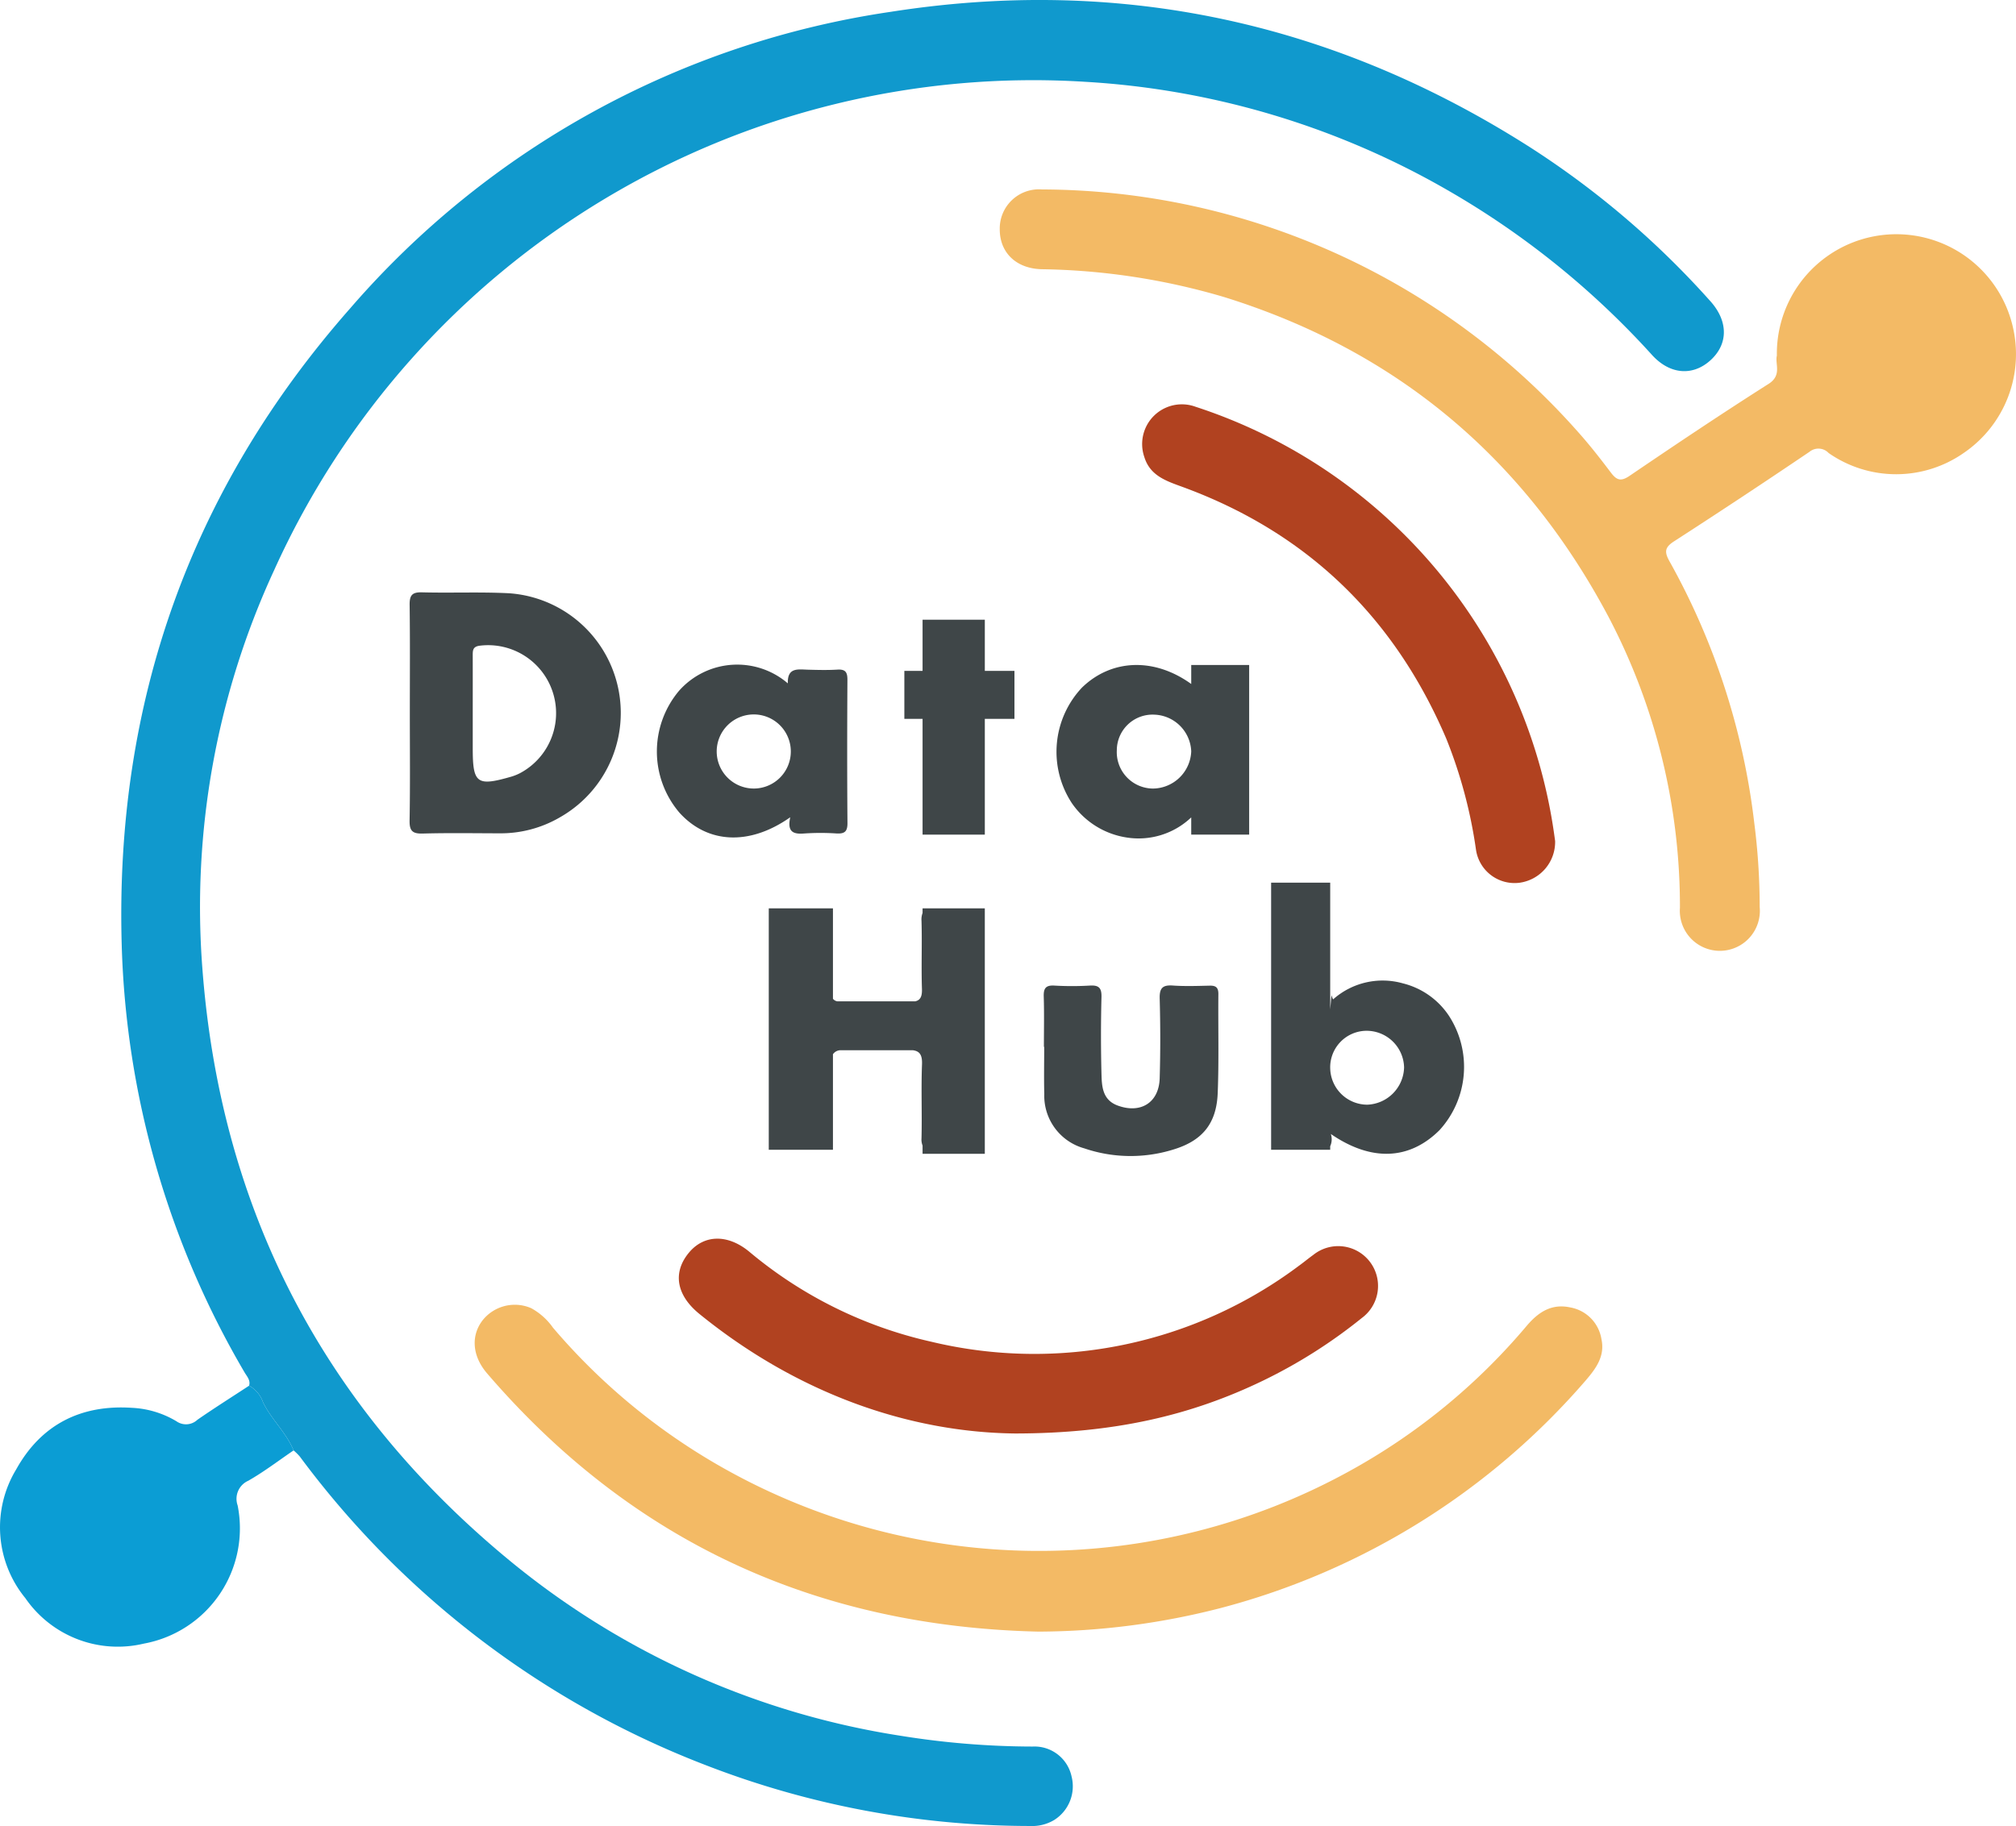
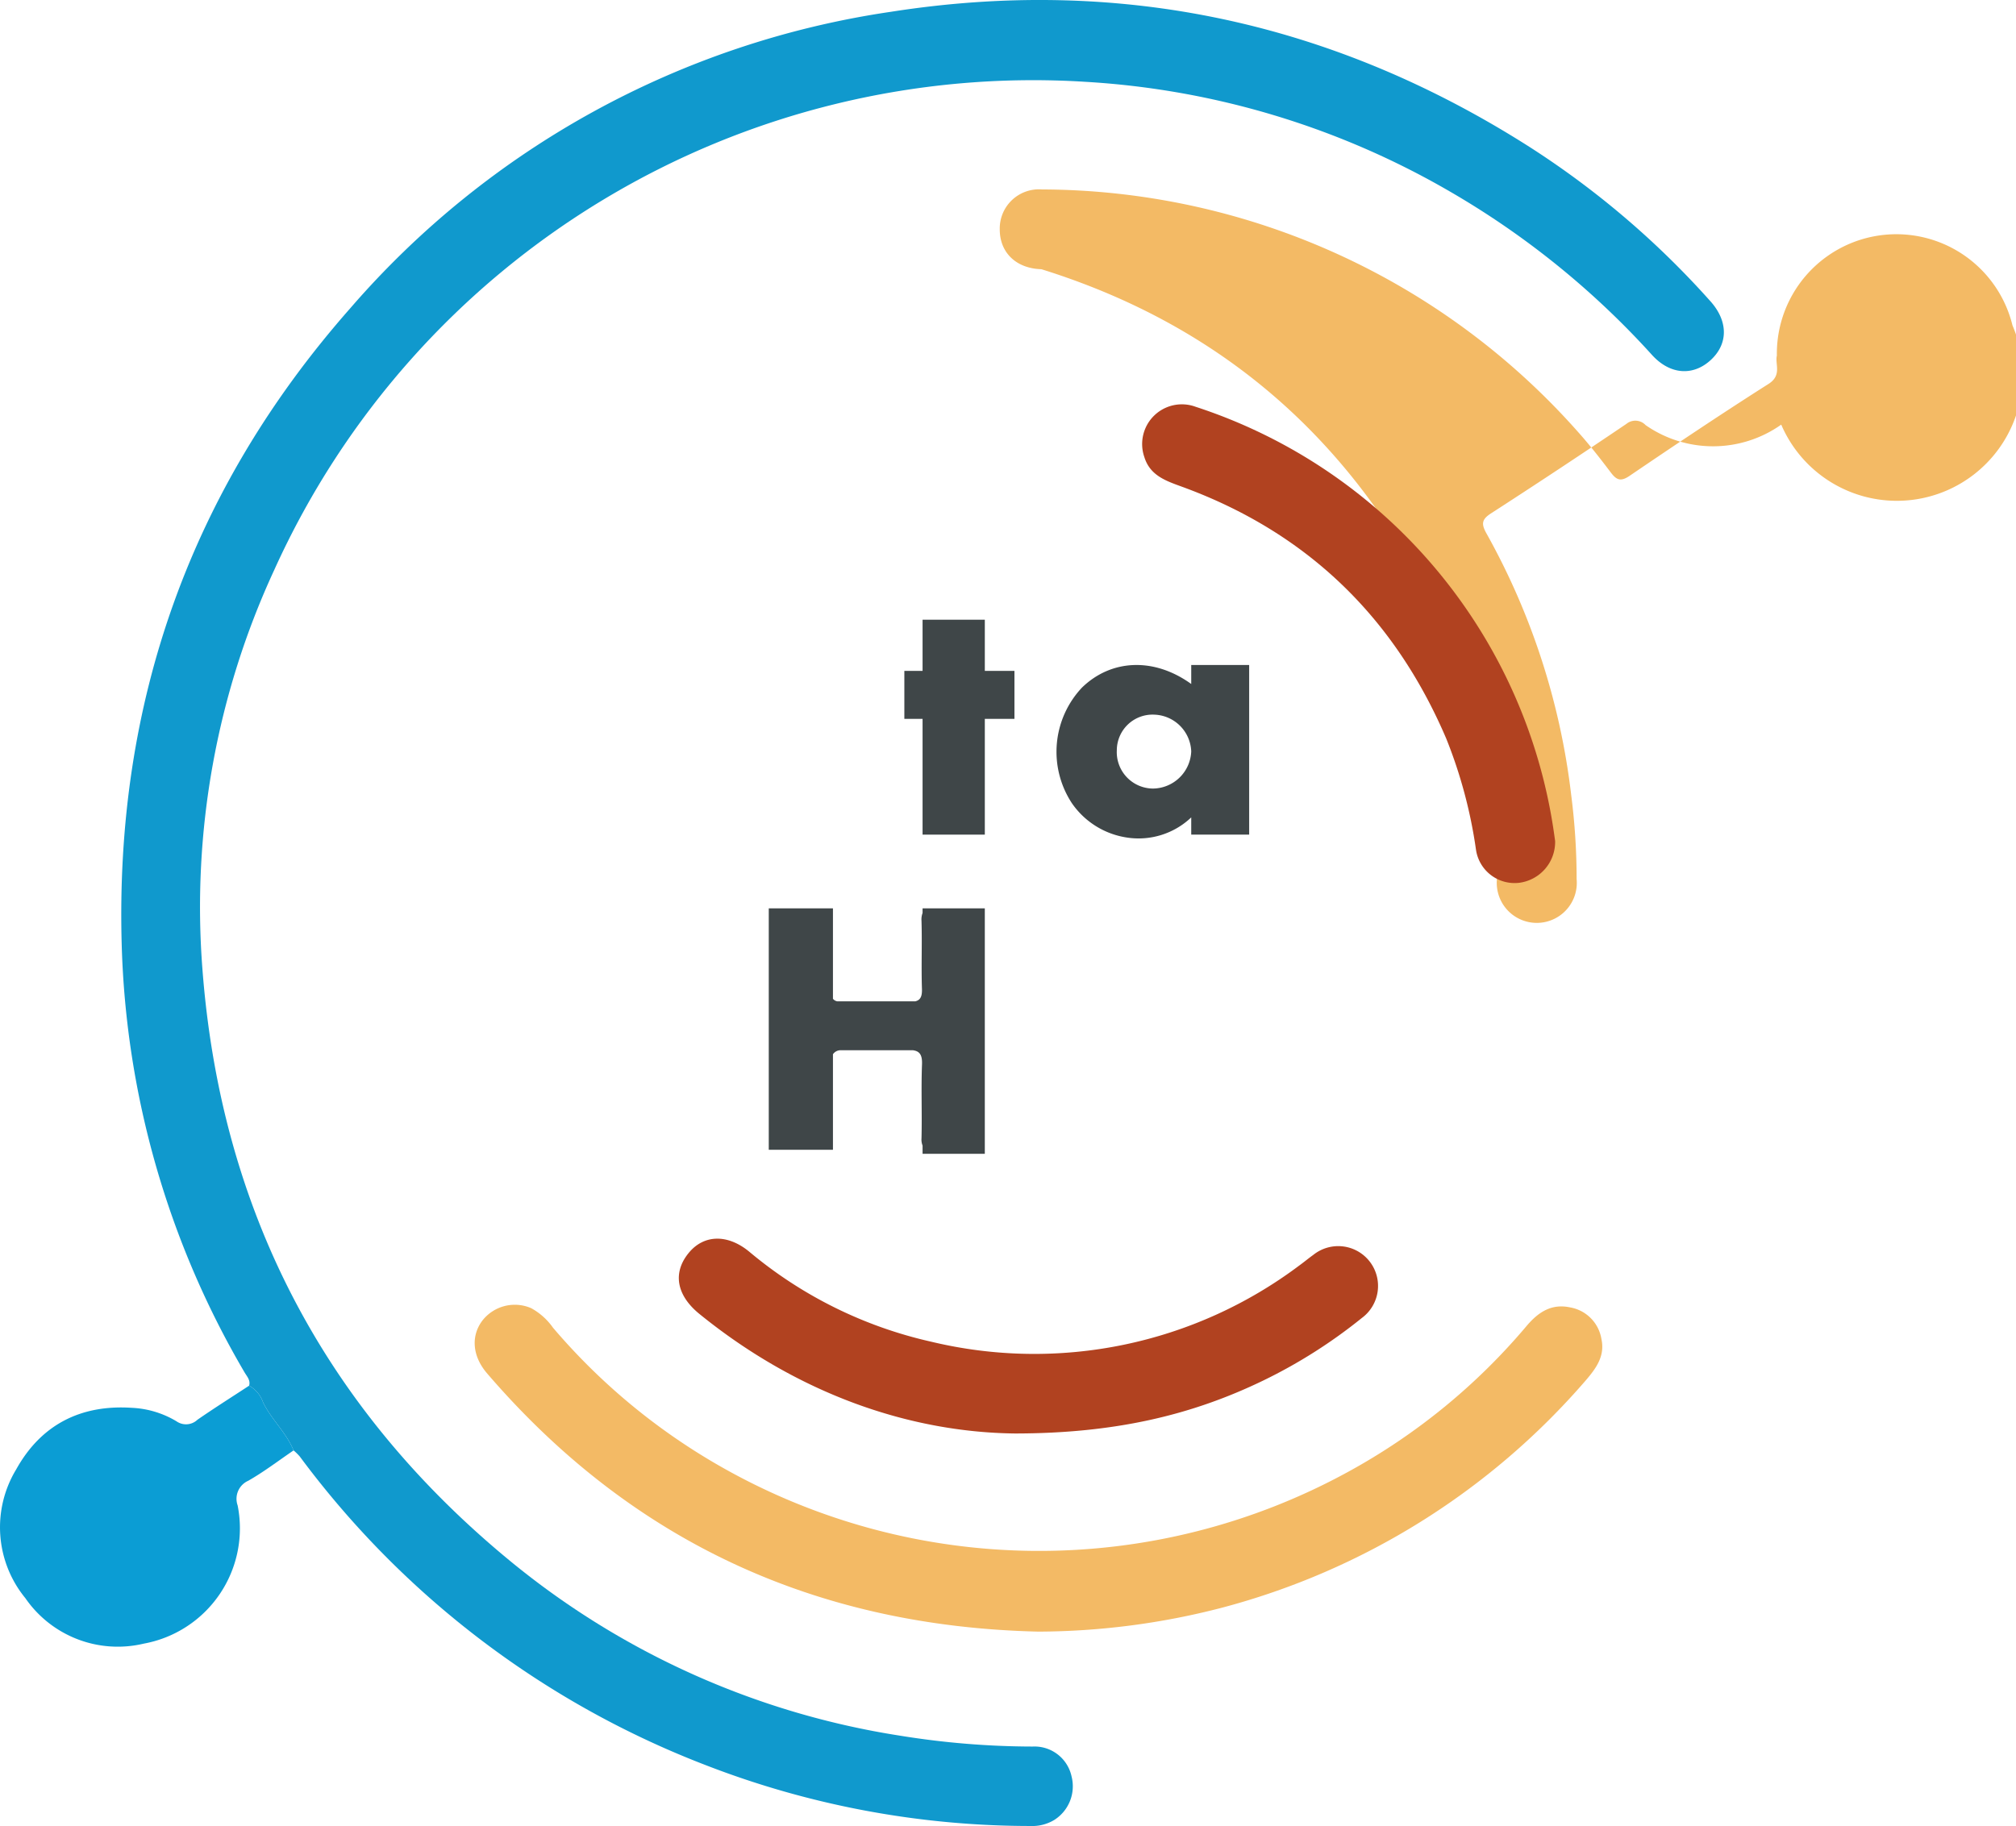
<svg xmlns="http://www.w3.org/2000/svg" id="Layer_1" data-name="Layer 1" viewBox="5.546 3.016 214.112 193.989">
  <defs>
    <style>.cls-1{fill:none;}.cls-2{fill:#1099cd;}.cls-3{fill:#f3ba65;}.cls-4{fill:#b14220;}.cls-5{fill:#0b9dd4;}.cls-6{fill:#3f4648;}</style>
  </defs>
  <path class="cls-1" d="M55.755,82.51q0-1.878 0-3.756c0-2.034.004-4.069-.002-6.103.006,2.034.002,4.069.001,6.103Z" />
  <path class="cls-2" d="M115.213,188.561a88.851,88.851,0,0,1-14.056-1.152,85.982,85.982,0,0,1-41.438-18.568c-19.798-16.29-30.724-37.311-32.673-62.859A85.293,85.293,0,0,1,34.693,63.521a88.456,88.456,0,0,1,86.144-51.812,87.217,87.217,0,0,1,38.673,11.638,89.247,89.247,0,0,1,21.501,17.39c1.917,2.101,4.363,2.251,6.234.52,1.865-1.725,1.85-4.133-.054-6.252a92.851,92.851,0,0,0-19.15-16.348C147.212,5.371,124.523.446,100.116,4.277a93.906,93.906,0,0,0-57.379,31.497c-16.959,19.244-24.982,41.874-24.267,67.533A94.98,94.98,0,0,0,31.511,148.796c.256.442.66.839.493,1.429a3.204,3.204,0,0,1,1.479,1.763c.889,1.836,2.47,3.217,3.244,5.112a5.987,5.987,0,0,1,.653.641,96.917,96.917,0,0,0,43.109,32.792A95.456,95.456,0,0,0,114.969,197a4.519,4.519,0,0,0,2.543-.639,4.233,4.233,0,0,0,1.841-4.628A4.028,4.028,0,0,0,115.213,188.561Z" />
-   <path class="cls-3" d="M219.285,37.586a12.694,12.694,0,0,0-25.025,3.208c-.216.89.569,2.085-.881,3.006-4.985,3.166-9.892,6.457-14.776,9.777-.956.65-1.394.409-1.99-.38-1.101-1.458-2.23-2.903-3.445-4.265a76.339,76.339,0,0,0-56.963-25.79,4.161,4.161,0,0,0-4.479,4.22c-.007,2.501,1.746,4.176,4.422,4.254a71.796,71.796,0,0,1,19.443,2.968c18.303,5.705,31.85,17.11,40.797,33.976a66.19,66.19,0,0,1,7.578,30.895,4.251,4.251,0,1,0,8.47-.088,70.036,70.036,0,0,0-.573-8.905,74.831,74.831,0,0,0-9.015-27.831c-.551-.994-.493-1.47.493-2.107q7.243-4.678,14.386-9.511a1.492,1.492,0,0,1,2.035.133,12.537,12.537,0,0,0,14.405-.052A12.702,12.702,0,0,0,219.285,37.586Z" />
+   <path class="cls-3" d="M219.285,37.586a12.694,12.694,0,0,0-25.025,3.208c-.216.89.569,2.085-.881,3.006-4.985,3.166-9.892,6.457-14.776,9.777-.956.65-1.394.409-1.99-.38-1.101-1.458-2.23-2.903-3.445-4.265a76.339,76.339,0,0,0-56.963-25.79,4.161,4.161,0,0,0-4.479,4.22c-.007,2.501,1.746,4.176,4.422,4.254c18.303,5.705,31.85,17.11,40.797,33.976a66.19,66.19,0,0,1,7.578,30.895,4.251,4.251,0,1,0,8.47-.088,70.036,70.036,0,0,0-.573-8.905,74.831,74.831,0,0,0-9.015-27.831c-.551-.994-.493-1.47.493-2.107q7.243-4.678,14.386-9.511a1.492,1.492,0,0,1,2.035.133,12.537,12.537,0,0,0,14.405-.052A12.702,12.702,0,0,0,219.285,37.586Z" />
  <path class="cls-3" d="M172.329,141.913c-1.988-.436-3.387.485-4.627,1.941A66.42,66.42,0,0,1,148.758,159.359a68.297,68.297,0,0,1-66.561-.482,66.753,66.753,0,0,1-17.92-14.813,6.832,6.832,0,0,0-2.316-2.074,4.365,4.365,0,0,0-5.198,1.337c-1.219,1.639-1.052,3.77.518,5.595,15.407,17.926,35.011,26.883,58.547,27.429a78.34,78.34,0,0,0,19.393-2.512A77.054,77.054,0,0,0,173.981,149.642c1.074-1.258,2.038-2.56,1.649-4.358A4.073,4.073,0,0,0,172.329,141.913Z" />
  <path class="cls-4" d="M104.448,145.553a45.635,45.635,0,0,1-19.337-9.572c-2.288-1.881-4.794-1.82-6.399.115-1.747,2.106-1.339,4.512,1.115,6.506,10.318,8.381,22.136,12.576,33.547,12.701,10.477-.014,18.648-1.894,26.389-5.651a54.526,54.526,0,0,0,10.425-6.624,4.229,4.229,0,1,0-5.157-6.702c-.509.365-.991.769-1.5,1.136A46.861,46.861,0,0,1,104.448,145.553Z" />
  <path class="cls-5" d="M32.004,150.225c-1.832,1.201-3.686,2.371-5.487,3.617a1.762,1.762,0,0,1-2.234.161,10.101,10.101,0,0,0-4.757-1.428c-5.425-.352-9.626,1.806-12.252,6.529a11.869,11.869,0,0,0,.965,13.692,11.92,11.92,0,0,0,12.579,4.831,12.45,12.45,0,0,0,9.967-14.682,2.099,2.099,0,0,1,1.13-2.622c1.673-.953,3.215-2.137,4.813-3.222-.774-1.895-2.355-3.277-3.244-5.112A3.204,3.204,0,0,0,32.004,150.225Z" />
  <path class="cls-4" d="M166.919,96.796a4.374,4.374,0,0,0,3.791-4.44l-.069-.49a56.008,56.008,0,0,0-38.106-45.633,4.219,4.219,0,0,0-5.451,5.344c.611,1.975,2.312,2.531,4.003,3.149,13.244,4.837,22.54,13.831,28.062,26.76a50.767,50.767,0,0,1,3.152,11.773A4.141,4.141,0,0,0,166.919,96.796Z" />
-   <path class="cls-6" d="M50.451,91.568c2.716-.075,5.436-.029,8.154-.024a12.488,12.488,0,0,0,6.422-1.708,12.744,12.744,0,0,0-5.432-23.796c-3.077-.155-6.167-.016-9.249-.097-1.068-.028-1.308.353-1.294,1.35.052,3.815.021,7.632.021,11.448s.042,7.633-.026,11.447C49.027,91.302,49.367,91.598,50.451,91.568Zm6.078-19.96a7.22,7.22,0,0,1,4.237,13.549,5.397,5.397,0,0,1-.866.352c-3.709,1.076-4.146.758-4.146-2.999V78.755c.001-2.034.004-4.069-.001-6.103C55.752,72.103,55.756,71.697,56.529,71.608Z" />
  <path class="cls-6" d="M102.751,109.394H94.481a.739.739,0,0,1-.47-.273V99.516H87.194v25.644H94.011V115.013a.985.985,0,0,1,.778-.425h7.705c.715.093,1.016.477.975,1.51-.103,2.611.014,5.231-.053,7.845a1.768,1.768,0,0,0,.113.774v.872h6.61V99.516h-6.61v.489a2.009,2.009,0,0,0-.113.844c.071,2.404-.034,4.814.047,7.217C103.492,108.896,103.284,109.267,102.751,109.394Z" />
-   <path class="cls-6" d="M158.427,123.082a9.968,9.968,0,0,0,.997-12.165,8.254,8.254,0,0,0-4.878-3.433,7.912,7.912,0,0,0-7.418,1.704,2.136,2.136,0,0,1-.172-.459l-.133,1.519v-13.462h-6.275v28.375H146.822v-.378a1.768,1.768,0,0,0,.065-1.3C151.206,126.452,155.244,126.248,158.427,123.082Zm-11.604-6.55a3.879,3.879,0,0,1,3.761-4.009,3.986,3.986,0,0,1,4.085,3.894,4.067,4.067,0,0,1-3.89,3.955A3.947,3.947,0,0,1,146.823,116.531Z" />
  <path class="cls-6" d="M120.453,76.068a9.945,9.945,0,0,0-1.073,12.265,8.646,8.646,0,0,0,5.791,3.65,8.112,8.112,0,0,0,6.891-2.131V91.683H138.215V73.66h-6.153V75.68C128.096,72.818,123.553,73.048,120.453,76.068Zm11.609,6.768a4.111,4.111,0,0,1-4.057,3.952,3.87,3.87,0,0,1-3.845-4.083,3.795,3.795,0,0,1,3.974-3.768A4.061,4.061,0,0,1,132.062,82.836Z" />
-   <path class="cls-6" d="M94.495,74.152c-1.041.064-2.09.037-3.134.009-1.054-.029-2.204-.271-2.141,1.454a8.253,8.253,0,0,0-11.561.793,10.012,10.012,0,0,0,.047,12.942c2.975,3.289,7.42,3.549,11.769.488-.346,1.562.326,1.815,1.47,1.725a25.825,25.825,0,0,1,3.447-.004c.863.048,1.168-.206,1.16-1.118-.041-5.069-.034-10.138-.005-15.206C95.551,74.437,95.342,74.101,94.495,74.152ZM85.653,86.786a3.943,3.943,0,0,1-3.989-3.969,3.936,3.936,0,1,1,3.989,3.969Z" />
-   <path class="cls-6" d="M116.398,108.892c.057,1.776.017,3.556.017,5.334h.032c0,1.673-.036,3.348.008,5.02a5.797,5.797,0,0,0,4.238,5.762,15.254,15.254,0,0,0,9.404.148c3.148-.933,4.649-2.772,4.778-6.017.139-3.499.035-7.006.07-10.51.007-.691-.254-.917-.914-.902-1.307.029-2.62.078-3.921-.013-1.094-.076-1.427.273-1.397,1.384.077,2.822.083,5.649-.001,8.471-.077,2.586-2.021,3.791-4.461,2.894-1.615-.594-1.687-2.022-1.721-3.368q-.105-4.077 0-8.157c.025-.992-.295-1.276-1.247-1.219a32.318,32.318,0,0,1-3.763 0C116.595,107.665,116.37,108.03,116.398,108.892Z" />
  <polygon class="cls-6" points="103.529 68.851 103.529 74.288 101.594 74.288 101.594 79.384 103.529 79.384 103.529 91.683 110.14 91.683 110.14 79.384 113.287 79.384 113.287 74.288 110.14 74.288 110.14 68.851 103.529 68.851" />
</svg>